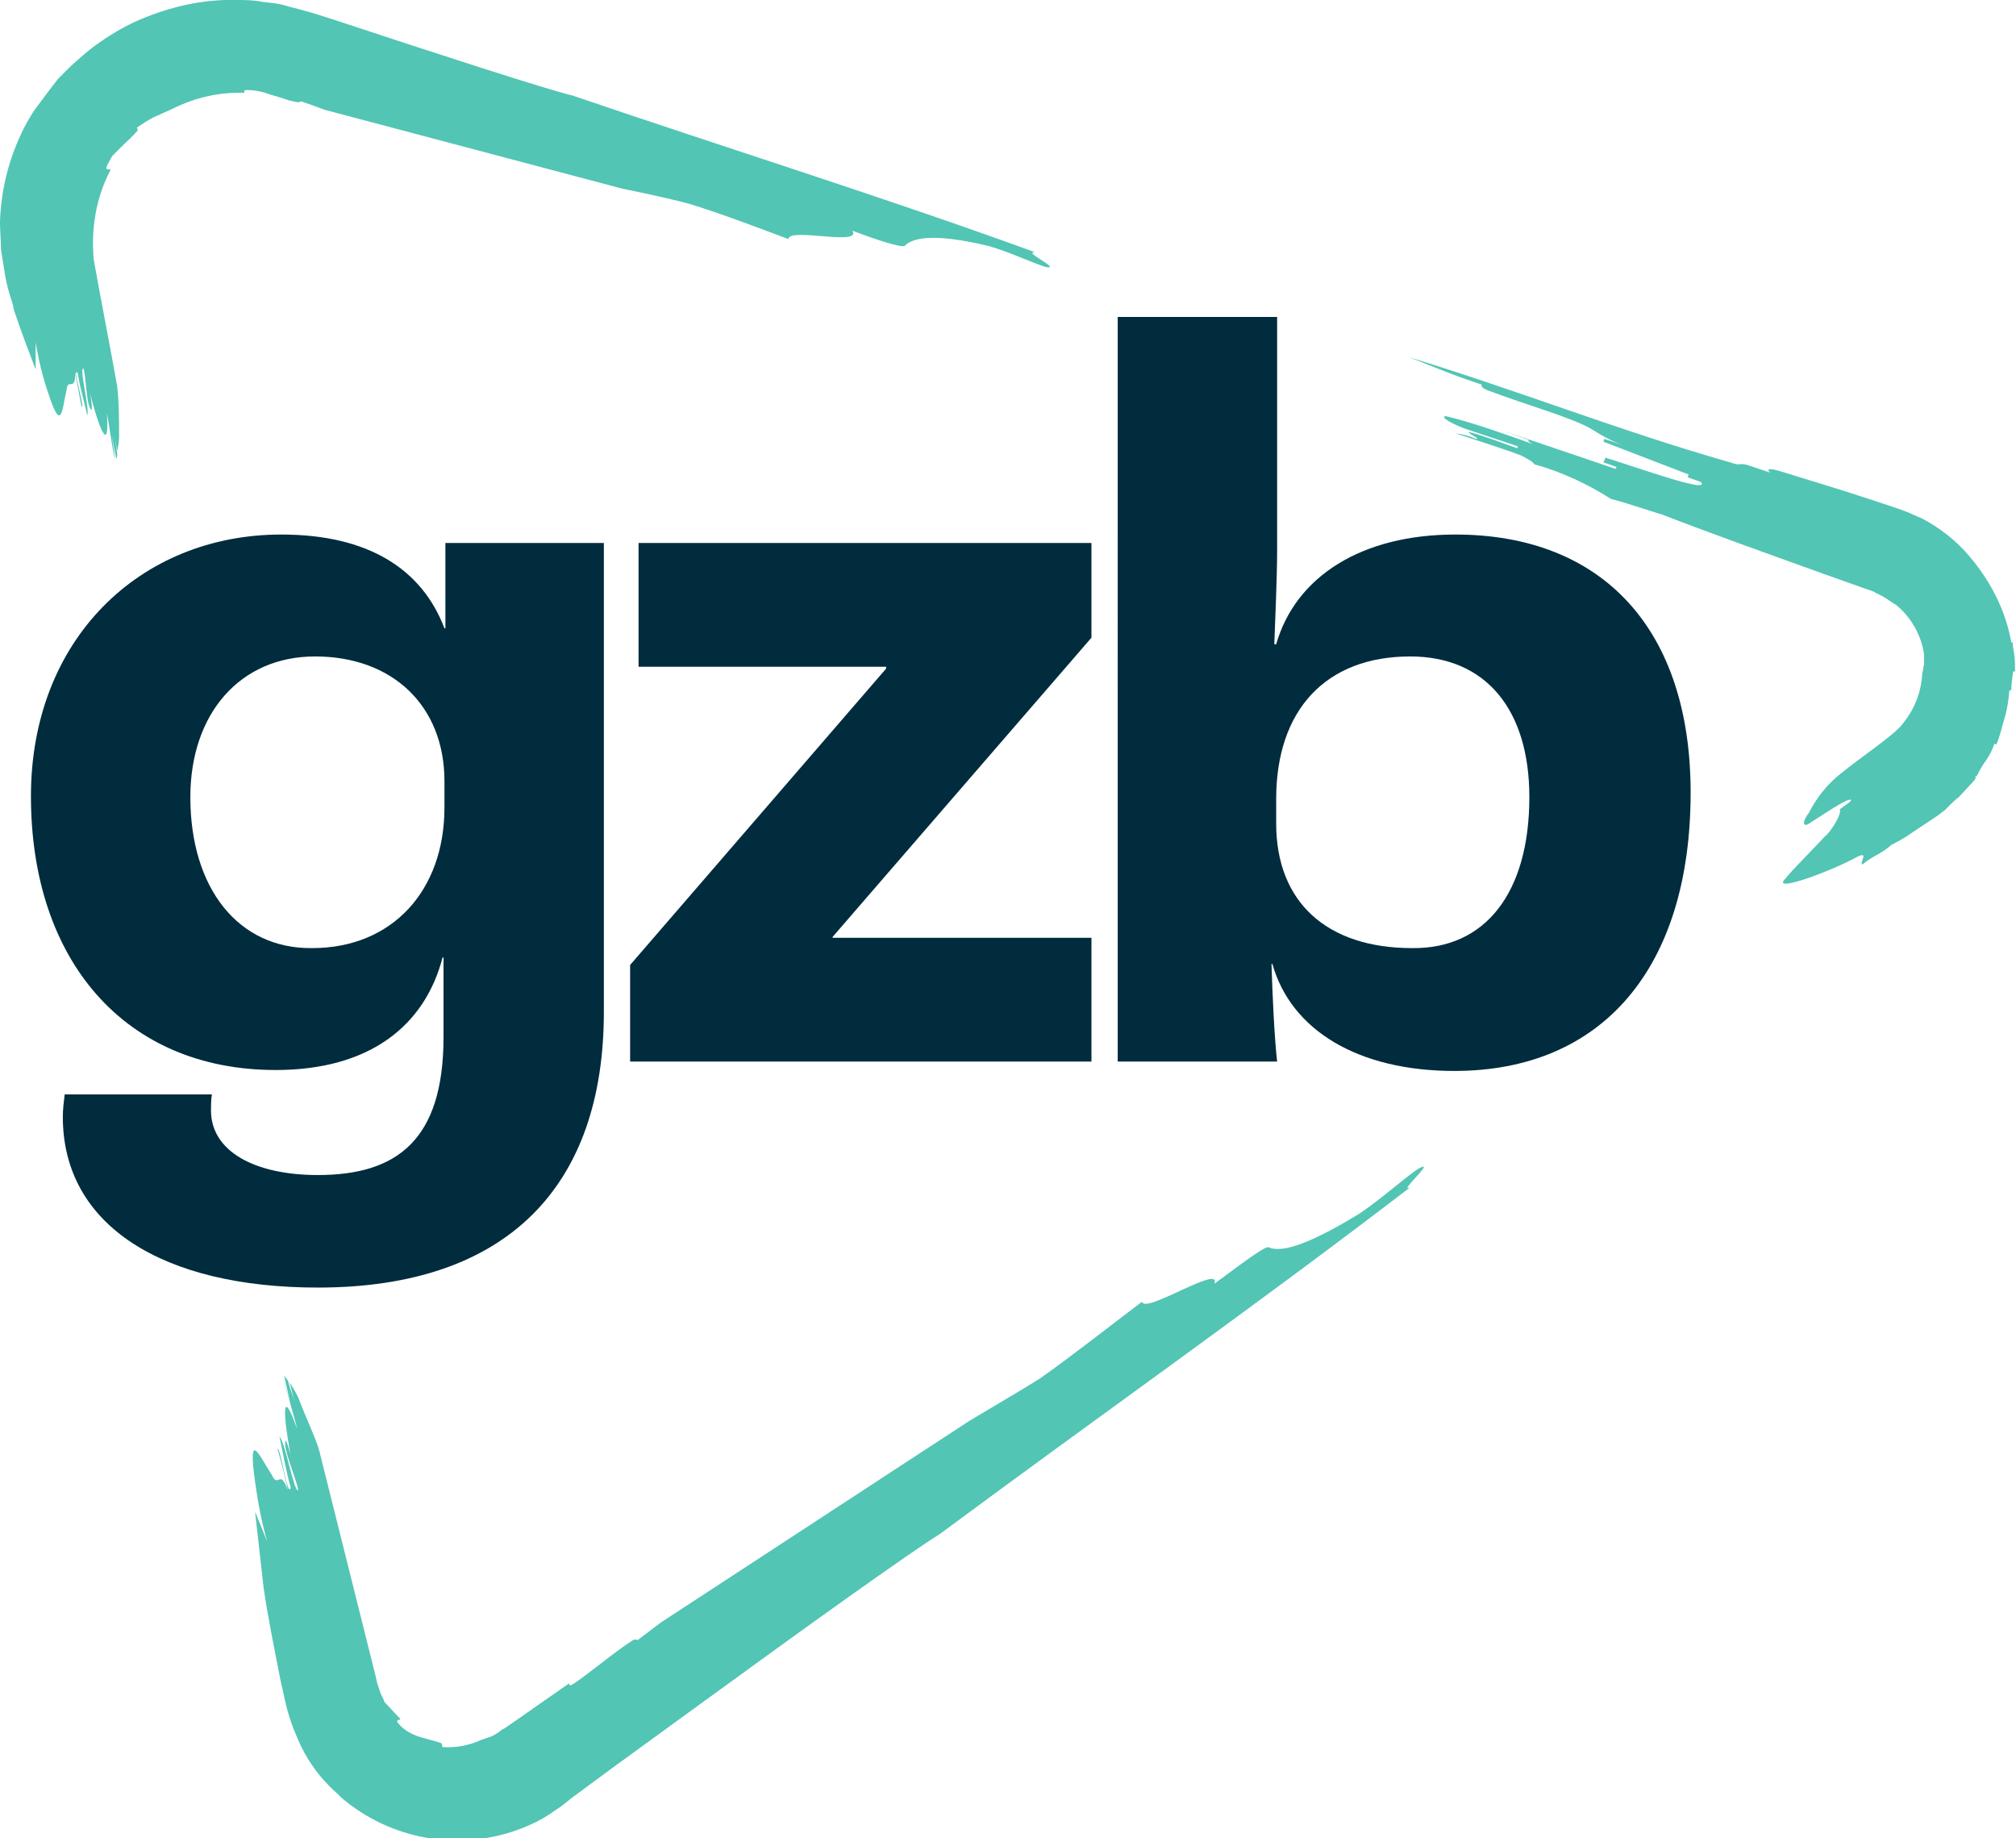
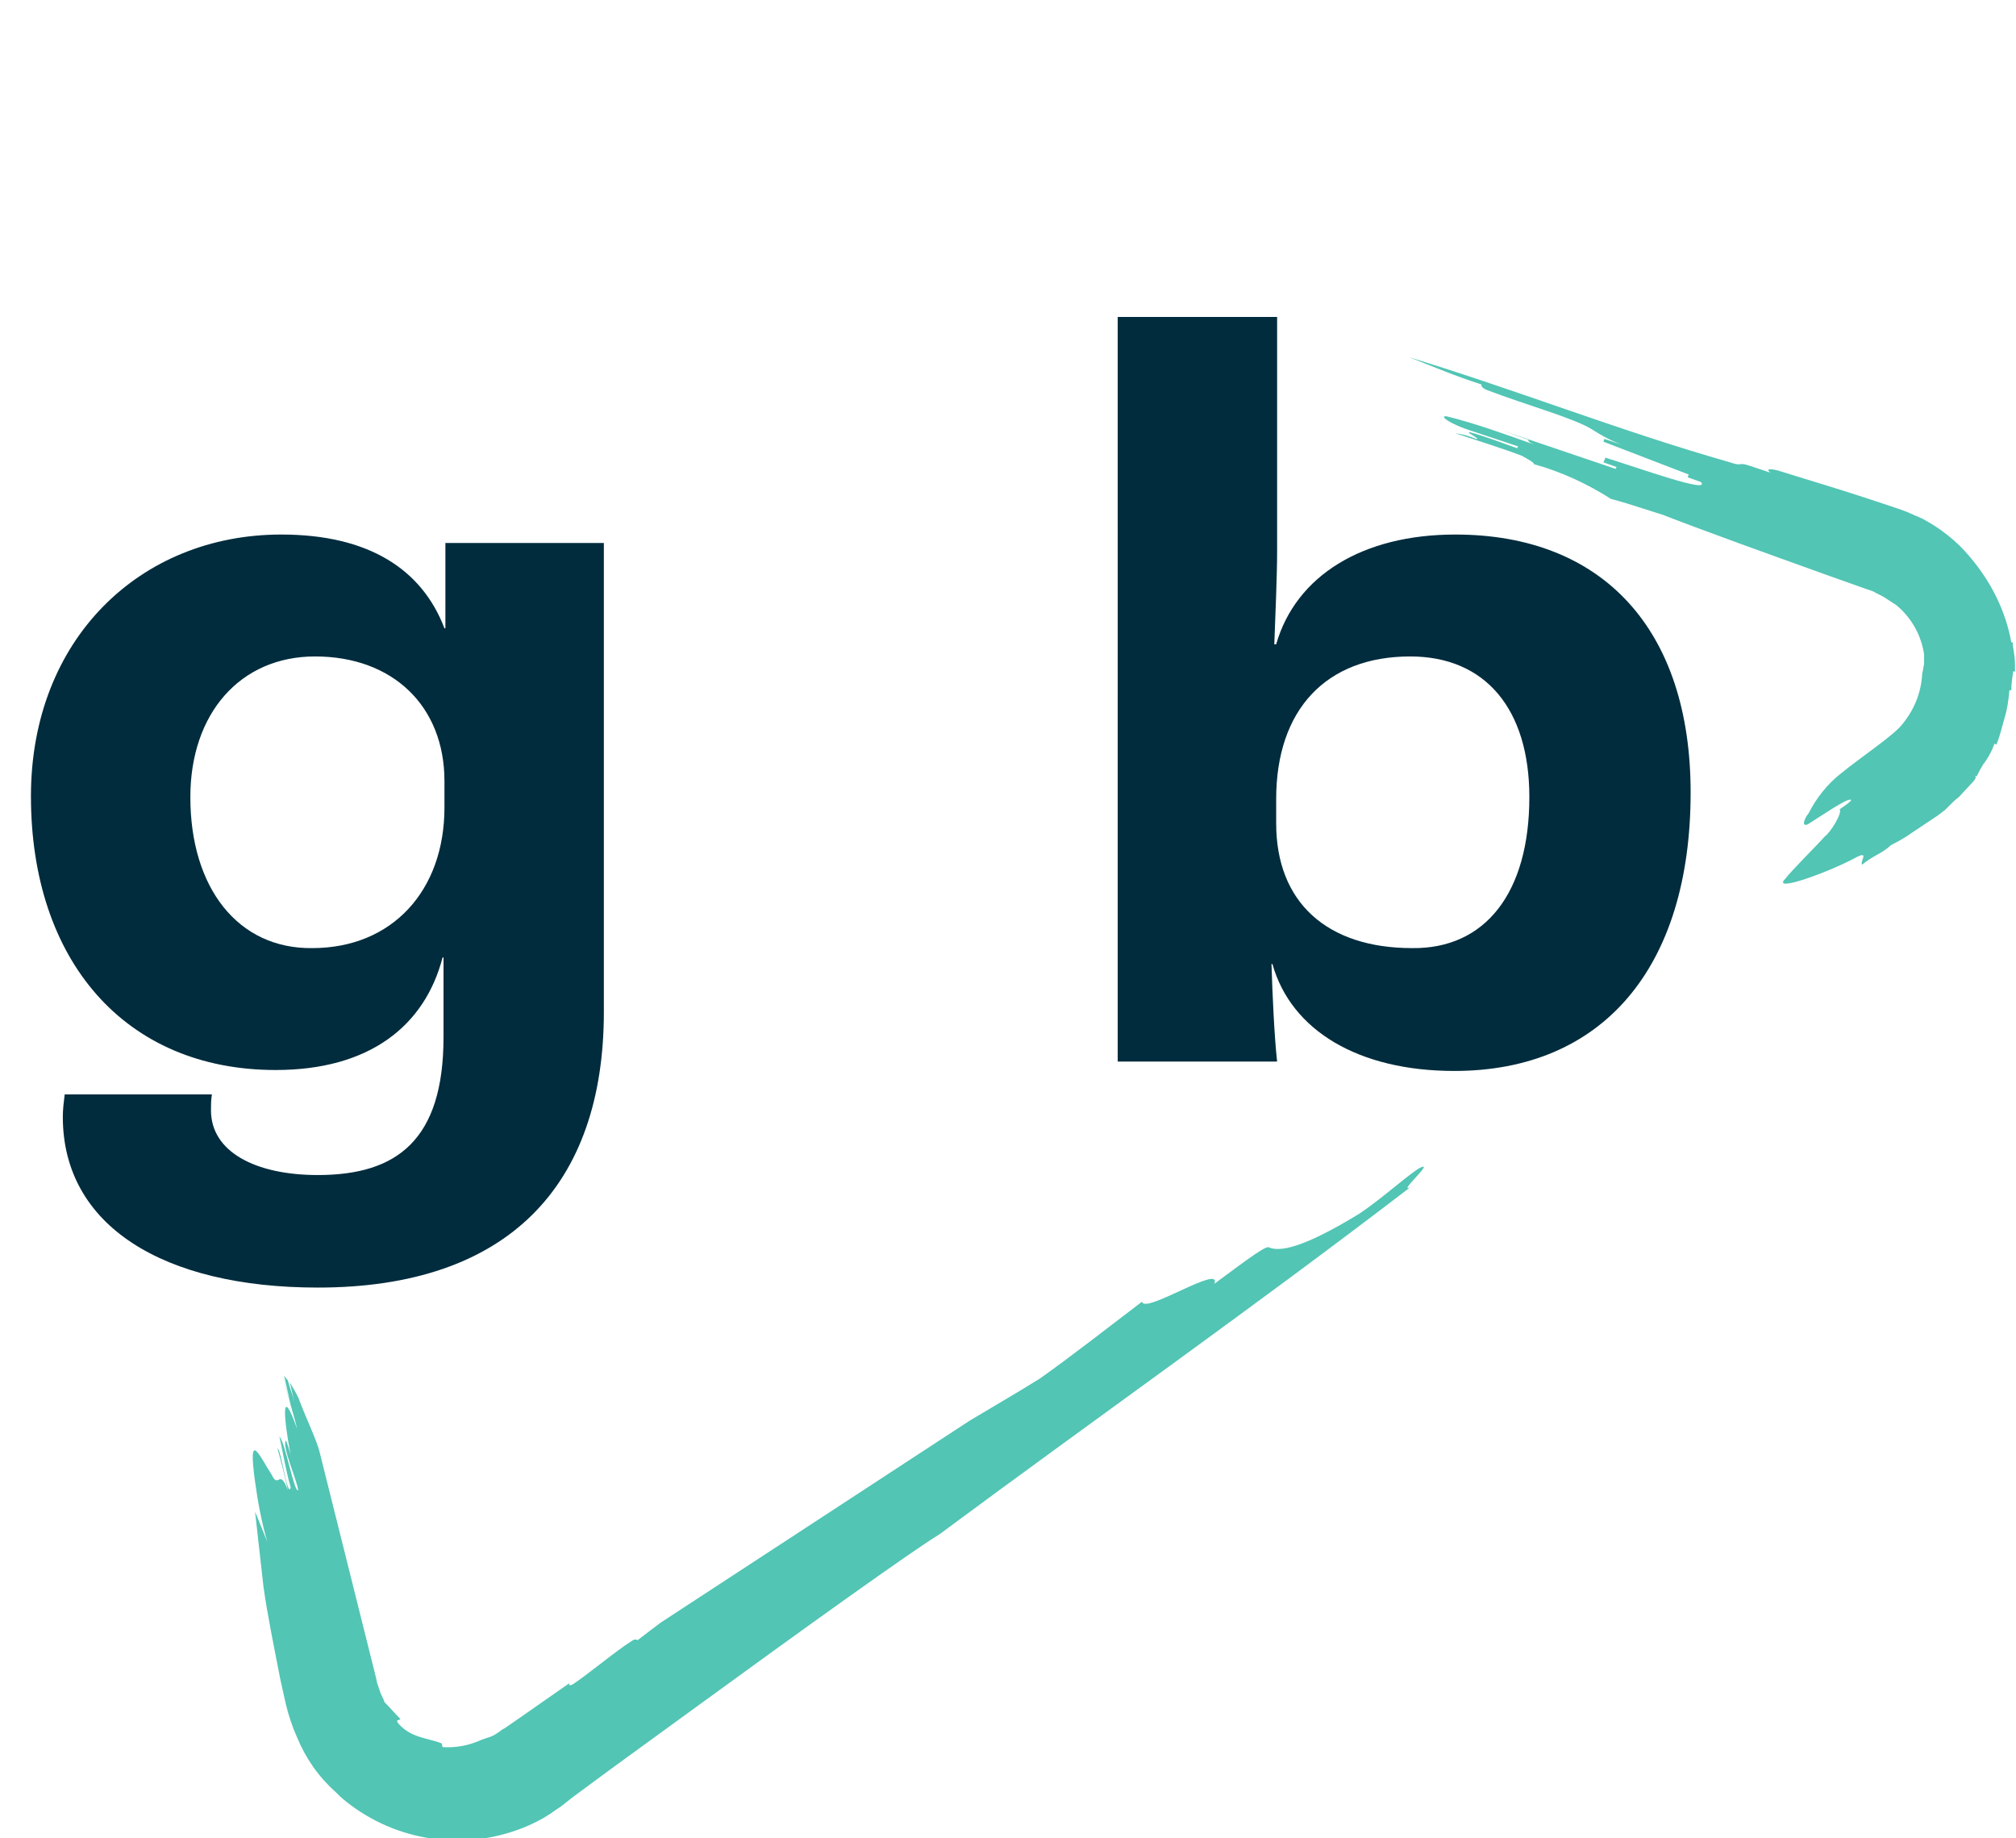
<svg xmlns="http://www.w3.org/2000/svg" version="1.1" id="Layer_1" x="0px" y="0px" viewBox="0 0 215 196" style="enable-background:new 0 0 215 196;" xml:space="preserve">
  <style type="text/css">
	.st0{fill:#002C3D;}
	.st1{fill:#52C5B4;}
</style>
  <g id="Laag_2">
    <g id="Laag_1-2">
      <path class="st0" d="M30,57c9.3,0,15,3.7,17.4,10h0.1v-9.1h16.9v50c0,18.5-10.2,29.4-30.5,29.4c-16.5,0-27.2-6.6-27.2-18.2    c0-0.8,0.1-1.6,0.2-2.4h15.7c-0.1,0.6-0.1,1.1-0.1,1.7c0,4.4,4.7,6.9,11.4,6.9c8.4,0,13.4-3.7,13.4-14.7v-8.5h-0.1    c-1.9,7.3-7.8,12-17.8,12c-16.1,0-26.1-11.7-26.1-29.2C3.3,68.2,14.9,57,30,57z M33.3,101.1c8.5,0,14.1-6.1,14.1-15v-2.8    c0-8-5.5-13.3-13.8-13.3c-8,0-13.3,6.1-13.3,15C20.3,94.7,25.4,101.2,33.3,101.1L33.3,101.1z" />
-       <path class="st0" d="M67.2,102.9l27.3-31.6v-0.2H68.1V57.9h48.3V68L88.8,99.9v0.1h27.6v13.2H67.2L67.2,102.9z" />
      <path class="st0" d="M135.7,102.8h-0.1c0.1,3.2,0.3,7.7,0.6,10.4h-17V33.8h17v25c0,2.6-0.2,7.2-0.3,9.9h0.2    c2.1-7.3,9.2-11.7,19.1-11.7c15.8,0,25.1,10.2,25.1,27.5c0,18.7-9.4,29.7-25.2,29.7C144.9,114.2,137.7,109.9,135.7,102.8z     M163.1,85c0-9.4-4.7-15-12.7-15c-9,0-14.3,5.7-14.3,15.2v2.6c0,8.4,5.4,13.3,14.5,13.3C158.4,101.2,163.1,95.2,163.1,85z" />
-       <path class="st1" d="M11.8,18.1c-0.2-0.1-0.6,0.1-0.4-0.4c0.2-0.4,0.4-0.8,0.6-1.1c0.3-0.3,0.6-0.6,0.9-0.9    c0.6-0.6,1.2-1.1,1.8-1.8l-0.1-0.3c0.6-0.4,1.2-0.8,1.8-1.1c0.7-0.3,1.3-0.6,2-0.9c2.4-1.2,5-1.8,7.7-1.7    c-0.1-0.1-0.1-0.3,0.2-0.3c0.7,0,1.3,0.1,2,0.3c0.8,0.3,1.4,0.4,2.5,0.8l0.9,0.2c0.2,0,0.3,0,0.4-0.1c0.9,0.3,1.7,0.6,2.5,0.9    l31.7,8.4c2.4,0.5,4.8,1,7.1,1.6c3.3,1,7.5,2.6,10.7,3.8c-0.1-1.3,7.9,0.8,6.8-0.9c2.1,0.8,5.3,1.9,5.6,1.6c0.8-0.8,2.9-1.4,8.8,0    c2.3,0.6,5.6,2.2,6.4,2.3c1.3,0.1-2.7-1.7-1.3-1.6c-16.5-6-32.6-11-49.3-16.7c-2.9-0.7-14-4.3-25.5-8.1l-2.2-0.7    c-0.7-0.2-1.8-0.5-2.6-0.7c-0.9-0.3-1.8-0.4-2.8-0.5C27,0,26.1,0,25.2,0c-3.5-0.1-7,0.7-10.3,2.1c-1.4,0.6-2.8,1.4-4.1,2.3    C9.6,5.2,8.6,6.1,7.5,7.1L6.2,8.4C5.8,8.9,5.5,9.3,5.2,9.7l-0.9,1.2C4,11.3,3.7,11.7,3.5,12l-0.6,1C1.1,16.3,0.1,20,0,23.7    c0,0.9,0.1,1.9,0.1,2.8c0.1,0.9,0.3,1.8,0.4,2.6c0.1,0.7,0.3,1.5,0.5,2.2c0.2,0.6,0.4,1.2,0.5,1.8c0.7,2.1,1.5,4.2,2.3,6.3    c0-1.1,0-2,0-2.9c0.3,1.8,0.7,3.5,1.3,5.3c1.5,4.6,1.5,1.8,2-0.2c0.1-1.4,1,0.3,0.9-1.9c0.3,1.5,0.4,2.2,0.7,3.7    c0.4,0.1-1.1-4.5-0.4-3.6c0.2,1.5,0.7,3,1,4.5c0.3-0.6-0.9-5.2-0.4-5c0.3,0.8,0.3,4.3,0.9,4.4c0-0.7-0.1-1.5-0.3-2.2    c1.1,4.5,2.2,6.9,1.9,2.6c0.3,1.4,0.5,3.5,0.9,5l0,0c-0.1-0.8-0.3-2.1-0.4-2.8l0.5,2.6c0.1-0.2,0.1-0.3,0.1-0.5    c-0.1-0.7-0.2-1.3-0.3-2l0.3,1.7c0.1-0.5,0.2-1,0.2-1.6c0-1.8,0-3.5-0.2-5.3c-0.8-4.5-1.7-9-2.5-13.5    C9.7,24.5,10.2,21.1,11.8,18.1z" />
      <path class="st1" d="M178.4,55.2l-2.1-0.7c5.9,2.3,12.1,4.5,18.2,6.7l4.5,1.6l0.6,0.2c0.2,0.1,0.3,0.1,0.4,0.2l0.8,0.4    c0.5,0.3,0.9,0.6,1.4,0.9c1.6,1.3,2.7,3.2,3,5.3c0,0.2,0,0.6,0,1c-0.1,0.4-0.1,0.7-0.2,1c-0.1,2-0.8,3.8-2.1,5.4    c-0.9,1.2-4.4,3.5-6.6,5.3c-1.4,1.1-2.6,2.6-3.4,4.2c-0.5,0.6-0.8,1.5-0.1,1.2c1.3-0.8,4.3-2.9,4.6-2.6c0.1,0.1-0.5,0.5-1.2,1    c0.3,0.4-1,2.5-1.6,2.9c-0.5,0.6-3.7,3.8-4.2,4.5c-1.6,1.6,4.9-0.8,7.6-2.3c1.4-0.7,0.3,0.5,0.6,0.8c1.2-1,2-1.1,3.1-2.1    c0.8-0.4,1.5-0.8,2.2-1.3l1.8-1.2l0.9-0.6c0.3-0.2,0.5-0.4,0.8-0.6l0.6-0.6c0.2-0.2,0.5-0.5,0.9-0.8l1.3-1.4    c0.7-0.7,0.5-0.8,0.4-0.9l0.2,0.1c0.3-0.6,0.6-1.2,1-1.7c0.4-0.6,0.7-1.2,0.9-1.8l0.2,0.1c0.4-0.9,0.6-1.9,0.9-2.9    c0.3-1,0.4-1.9,0.5-2.9l0.2,0c0-0.7,0.1-1.3,0.2-2l0.2,0c0-0.6,0-1.3-0.1-1.9c-0.1-0.6-0.2-1.1-0.1-1.2l-0.2,0    c-0.6-3.4-2.2-6.5-4.4-9.1c-1.4-1.7-3.2-3.1-5.1-4.1l-1.6-0.7l-0.8-0.3l-0.6-0.2l-2.4-0.8c-3.3-1.1-6.7-2.1-9.9-3.1    c-0.7-0.2-1.5-0.3-0.9,0.2l-2.1-0.7c-1.4-0.5-0.8,0.1-2.2-0.4c-11.6-3.3-22.7-7.7-34.2-11.2c2.8,1.1,4.9,2,7.7,2.9    c0,0.1-0.1,0.3,0.6,0.6c4.2,1.6,9.3,3,11.2,4.2c1.1,0.7,2.2,1.3,3.4,1.7l-2.1-0.7l-0.1,0.3l9.1,3.5c0,0-0.1,0.2-0.1,0.3l1.4,0.5    c1.1,1.3-6.6-1.5-10.2-2.6c0,0.1-0.1,0.3-0.2,0.5l1.4,0.5l-0.1,0.2l-12.1-4.1l2.8,1c0,0.1-0.1,0.2,0.6,0.5c-2.8-1-6.4-2.3-9.3-3    c-0.7-0.1-0.2,0.5,1.9,1.3l5.7,1.9l-0.1,0.2c-1.4-0.5-3.5-1.3-5-1.7c-0.7-0.1,1.3,0.8,0.6,0.7c-0.7-0.3-1.4-0.5-2.2-0.6    c2.1,0.7,5,1.6,7.1,2.4c0.7,0.4,1.3,0.7,1.3,0.9c2.9,0.8,5.7,2.1,8.2,3.7C174.1,53.8,176.2,54.6,178.4,55.2z" />
      <path class="st1" d="M42.7,183.3c-0.1,0.2-0.6,0-0.2,0.5c1.3,1.5,3,1.5,4.6,2.1l0.1,0.4c1.5,0.1,2.9-0.2,4.2-0.8    c0.3-0.1,0.6-0.2,0.9-0.3c0.3-0.1,0.6-0.3,0.9-0.5l0.4-0.3l0.2-0.1l0.3-0.2l1.3-0.9l5.3-3.7c0,0.2,0,0.3,0.4,0.1    c1.5-1,3.4-2.6,5.5-4.1c0.3-0.2,0.6-0.4,0.9-0.6c0.2-0.1,0.3-0.1,0.5,0c0.9-0.7,1.7-1.3,2.5-1.9l32.9-21.5c2.5-1.5,5.1-3,7.5-4.5    c3.4-2.4,7.6-5.7,10.9-8.2c0.2,1.4,8.6-4.1,7.7-1.9c2.2-1.6,5.4-4.1,5.8-3.9c1.1,0.5,3.5,0.2,9.7-3.6c2.4-1.6,5.6-4.5,6.5-4.9    c1.5-0.7-2.5,2.8-1.1,2.1c-16.7,12.8-33.2,24.4-50.2,37c-3.1,1.9-14.4,10-26.2,18.6l-8.8,6.4l-4.2,3.1l-1,0.8    c-0.4,0.3-0.9,0.6-1.3,0.9c-0.9,0.6-1.9,1.1-2.9,1.5c-6.3,2.5-13.5,1.5-18.9-2.8c-0.4-0.3-0.8-0.7-1.1-1c-1.8-1.6-3.2-3.6-4.1-5.8    c-0.5-1.1-0.9-2.3-1.2-3.5c-0.2-0.9-0.4-1.8-0.6-2.7c-0.7-3.6-1.4-7-1.8-9.9c-0.3-2.6-0.6-5.3-0.9-8c0.5,1.2,0.9,2.2,1.3,3.2    c-0.6-2.1-1-4.2-1.3-6.4c-0.8-5.8,0.5-2.7,1.8-0.7c0.7,1.5,0.8-0.8,1.7,1.6c-0.4-1.8-0.6-2.6-1.1-4.4c0.3-0.3,1.1,5.5,1.4,4.1    c-0.5-1.7-0.8-3.6-1.2-5.4c0.6,0.5,1.6,6.1,2,5.7c-0.1-1-1.8-4.8-1.3-5.3c0.3,0.8,0.6,1.7,0.7,2.6c-1.1-5.5-1.2-8.6,0.5-3.8    c-0.4-1.7-1.2-4.1-1.6-5.9l0,0c0.2,0.9,0.7,2.5,0.9,3.3l-0.7-3.1c0.1,0.1,0.2,0.3,0.4,0.5c0.2,0.8,0.5,1.5,0.7,2.3l-0.5-2.1    c0.3,0.5,0.6,1,0.9,1.6c0.9,2.4,2,4.6,2.3,5.9l4,16l2,8l0.1,0.5l0.1,0.3l0.2,0.6c0.1,0.4,0.4,0.8,0.5,1.2    C41.6,182.1,42.1,182.7,42.7,183.3z" />
    </g>
  </g>
</svg>